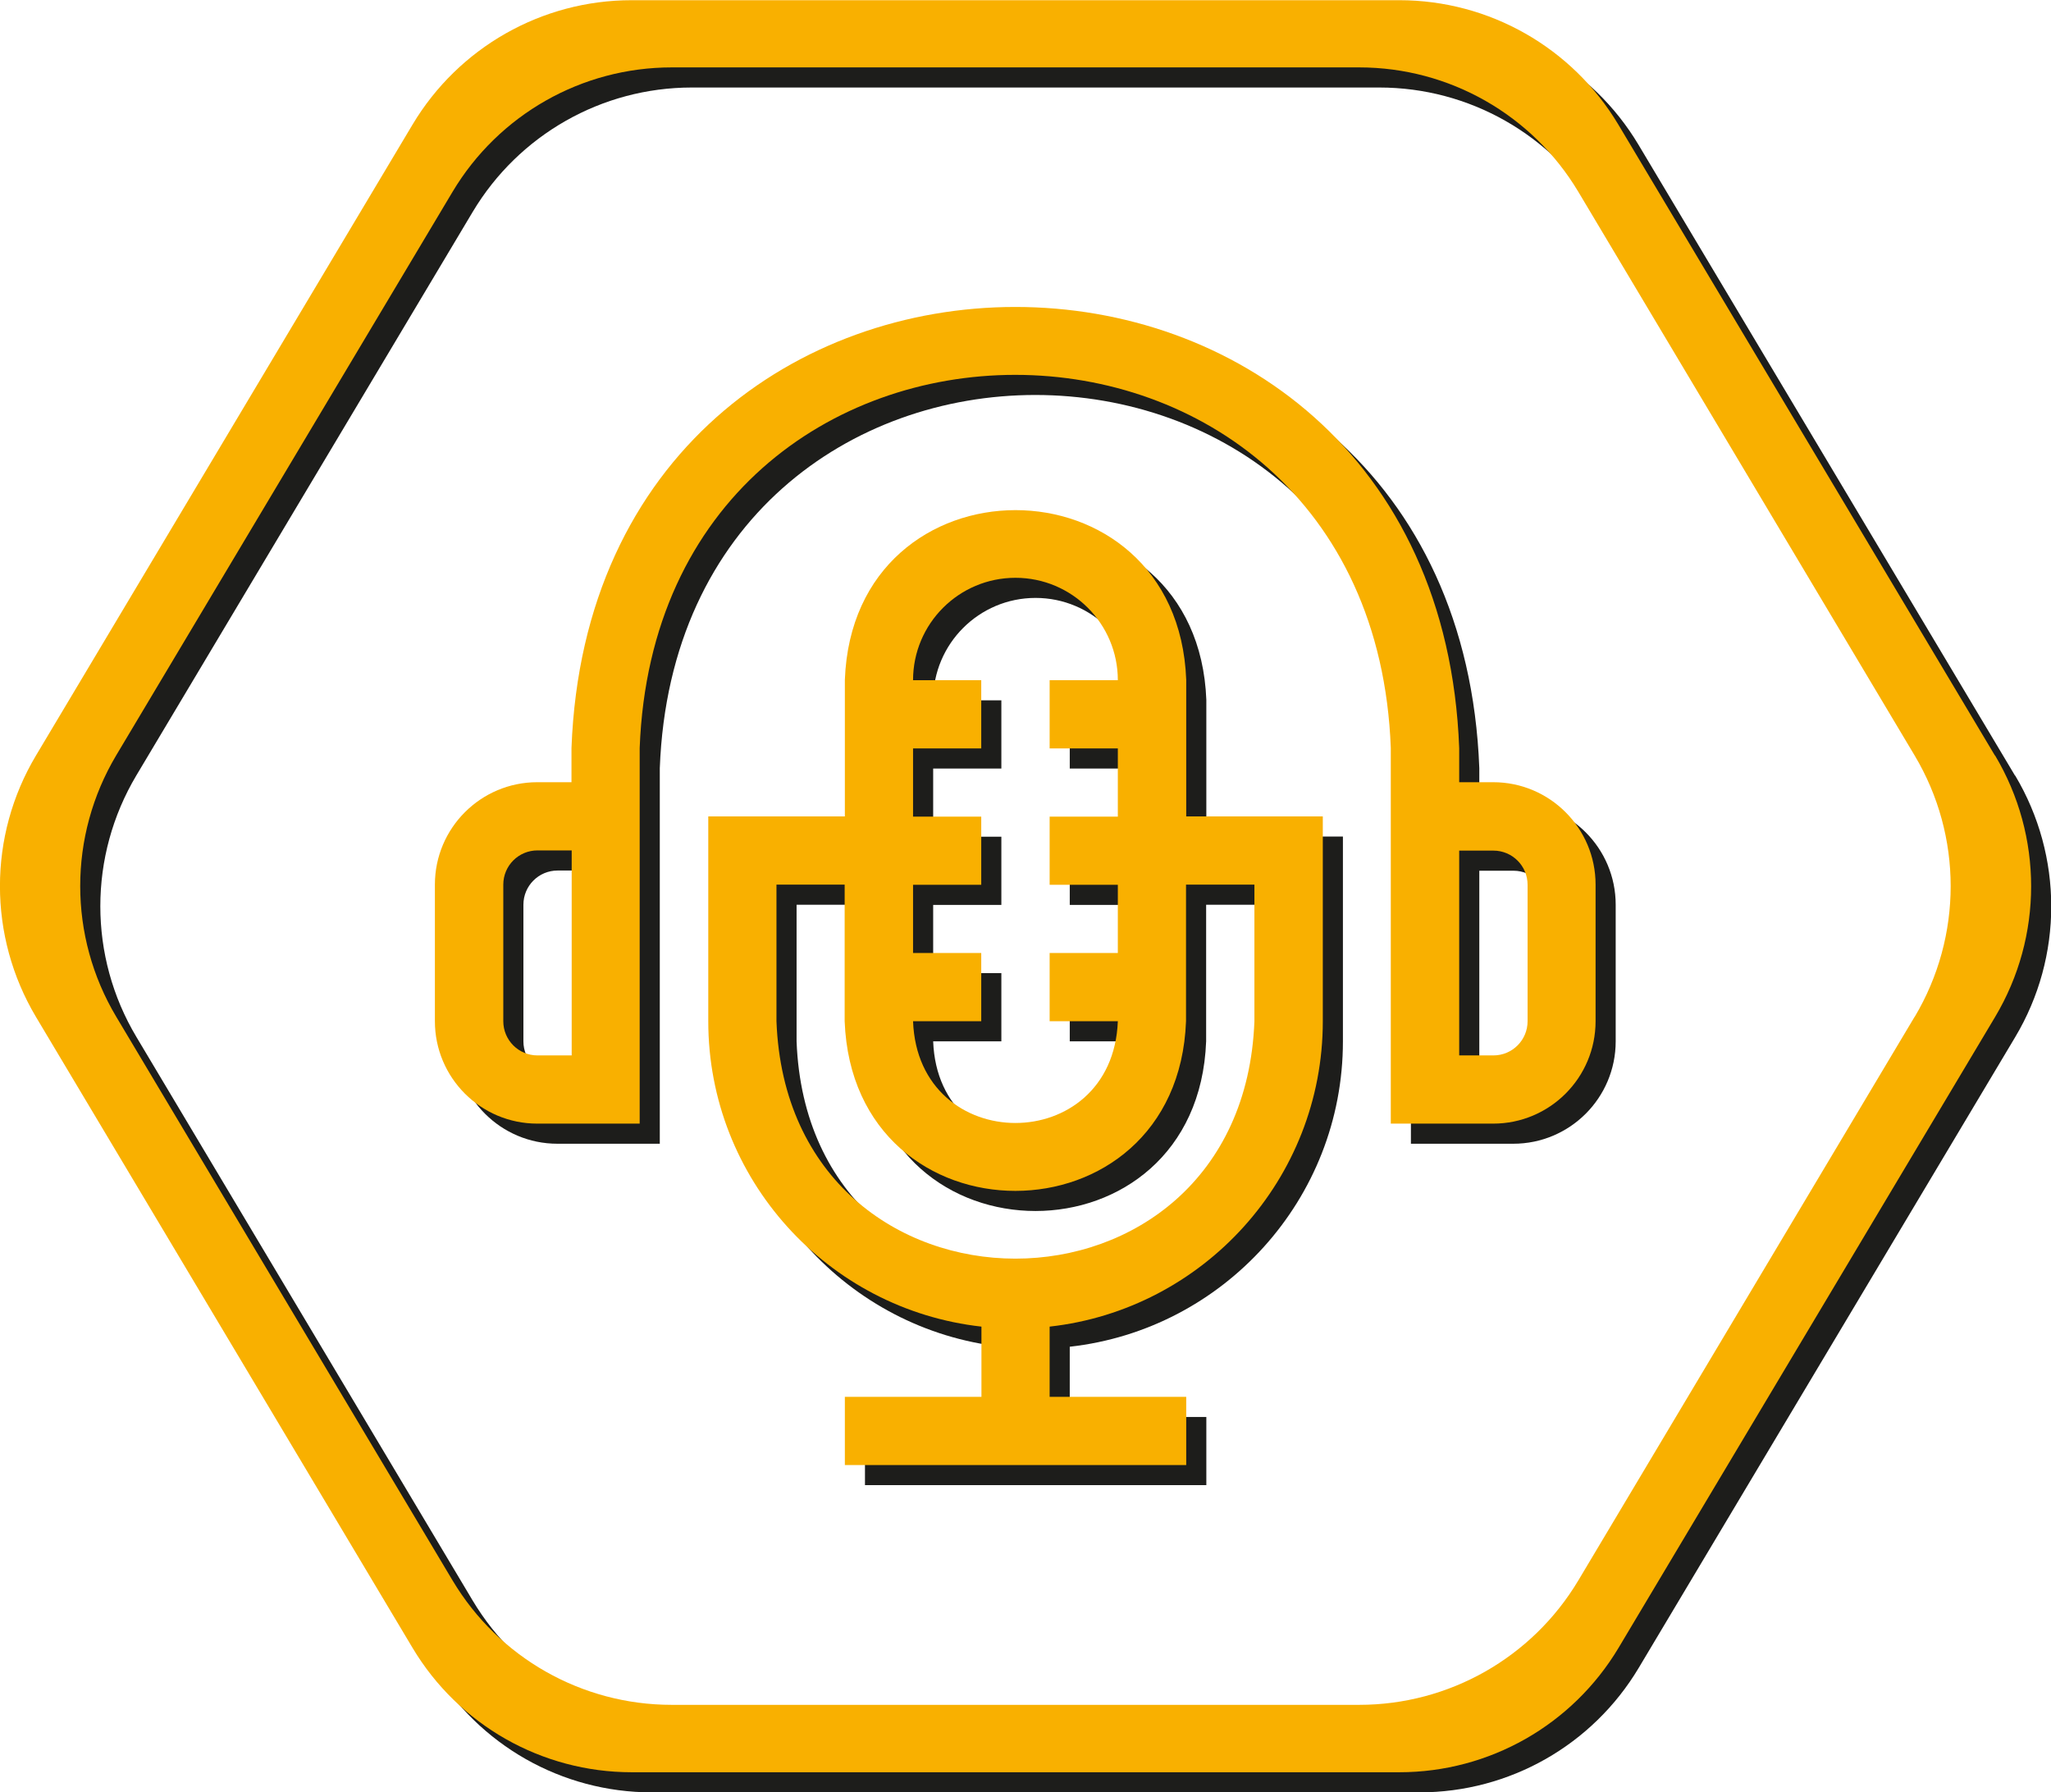
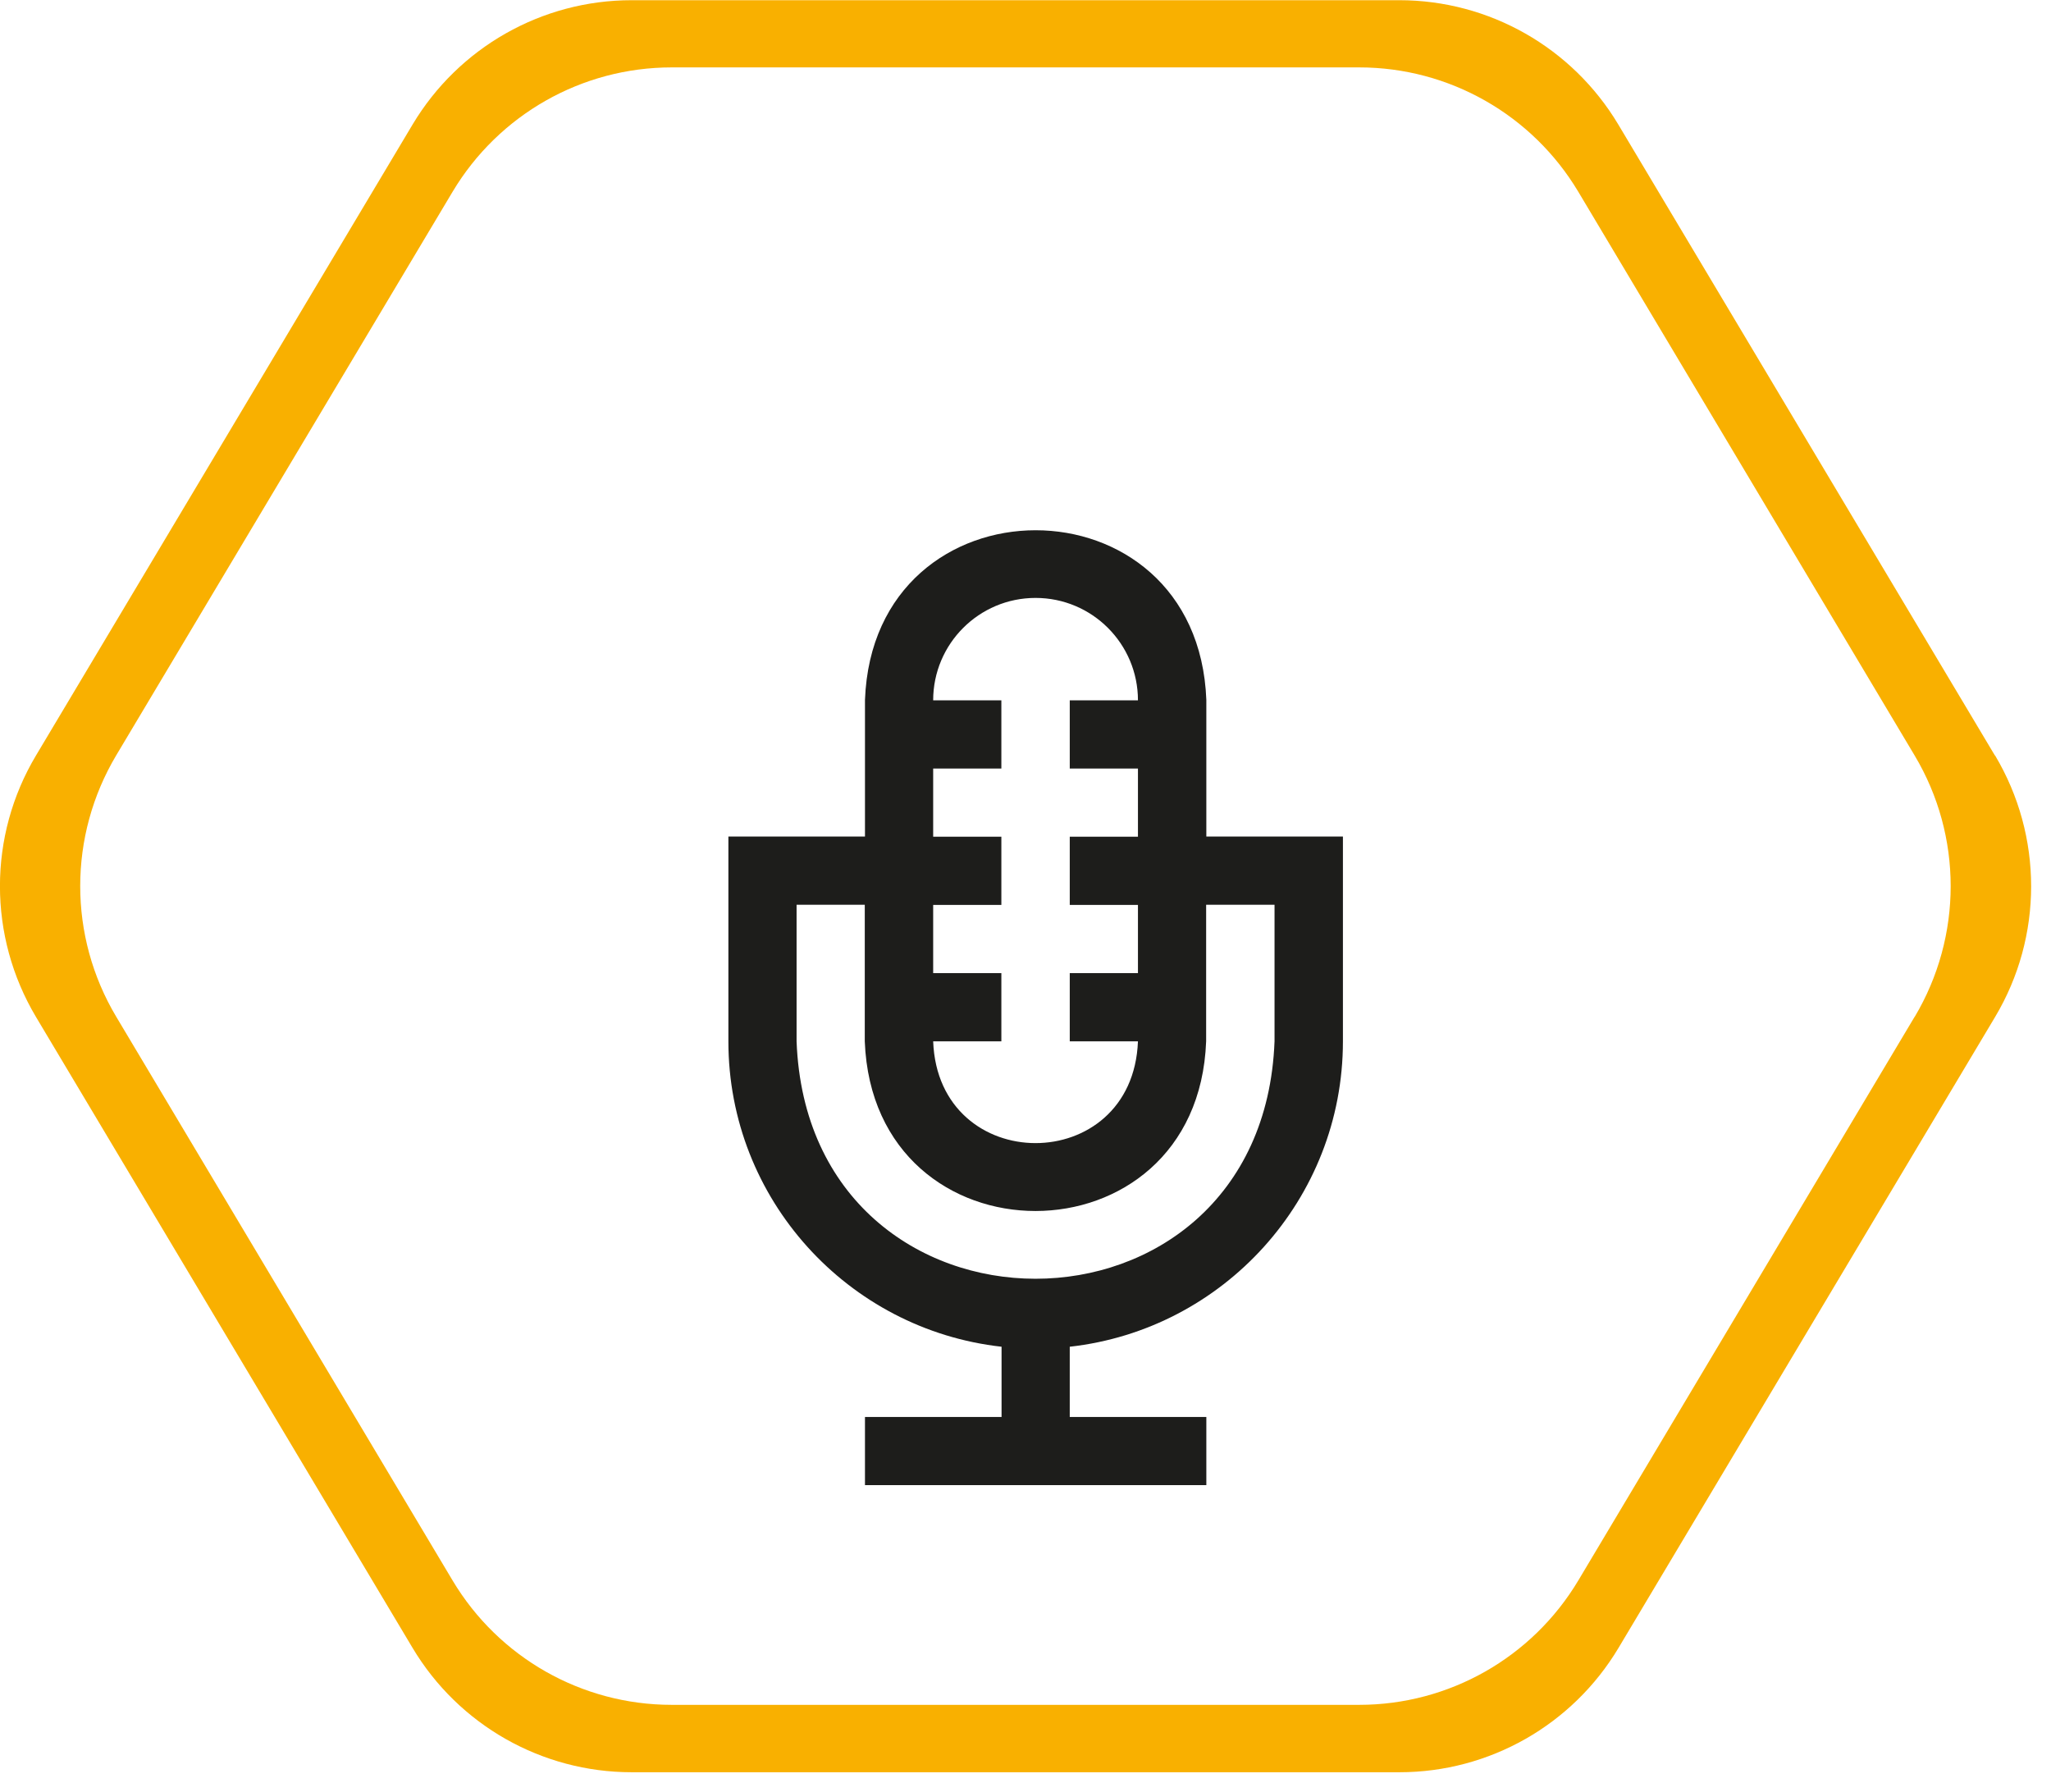
<svg xmlns="http://www.w3.org/2000/svg" id="Camada_2" viewBox="0 0 101.96 89.09">
  <defs>
    <style>      .cls-1 {        fill: #f9b000;      }      .cls-2 {        fill: #1d1d1b;      }    </style>
  </defs>
  <g id="Camada_1-2" data-name="Camada_1">
    <g>
      <g>
-         <path class="cls-2" d="M100.17,38.55l-18.72-31.36c-2.29-3.83-6.42-6.18-10.89-6.18h-38.17c-4.47,0-8.6,2.35-10.89,6.18L2.79,38.55c-2.39,4-2.39,8.99,0,13l18.72,31.36c2.29,3.83,6.42,6.18,10.89,6.18h38.17c4.47,0,8.6-2.35,10.89-6.18l18.72-31.36c2.39-4,2.39-8.99,0-13ZM96.18,51.54l-16.72,28.02c-2.29,3.83-6.42,6.18-10.89,6.18h-34.18c-4.47,0-8.6-2.35-10.89-6.18L6.78,51.54c-2.39-4-2.39-8.99,0-13L23.5,10.53c2.29-3.83,6.42-6.18,10.89-6.18h34.18c4.47,0,8.6,2.35,10.89,6.18l16.72,28.02c2.39,4,2.39,8.99,0,13Z" />
        <path class="cls-2" d="M59.97,34.79c-.43-11.25-16.55-11.24-16.97,0v6.79h-6.79v10.18c0,7.85,5.95,14.33,13.58,15.18v3.49h-6.79v3.39h16.97v-3.39h-6.79v-3.49c7.63-.85,13.58-7.33,13.58-15.18v-10.18h-6.79v-6.79ZM46.39,48.37v-3.39h3.39v-3.39h-3.39v-3.39h3.39v-3.39h-3.39c0-2.81,2.28-5.09,5.09-5.09s5.09,2.28,5.09,5.09h-3.39v3.39h3.39v3.39h-3.39v3.39h3.39v3.39h-3.39v3.39h3.39c-.26,6.75-9.93,6.74-10.18,0h3.39v-3.39h-3.39ZM63.36,44.97v6.79c-.6,15.74-23.17,15.73-23.76,0v-6.79h3.39v6.79c.43,11.25,16.55,11.24,16.97,0v-6.79h3.39Z" />
-         <path class="cls-2" d="M75.24,39.88h-1.7v-1.7c-1.11-29.24-43.03-29.22-44.13,0v1.7h-1.7c-2.81,0-5.09,2.28-5.09,5.09v6.79c0,2.81,2.28,5.09,5.09,5.09h5.09v-18.67c.94-24.74,36.41-24.72,37.34,0v18.67h5.09c2.81,0,5.09-2.28,5.09-5.09v-6.79c0-2.81-2.28-5.09-5.09-5.09ZM29.42,53.46h-1.7c-.94,0-1.7-.76-1.7-1.7v-6.79c0-.94.76-1.7,1.7-1.7h1.7v10.18ZM76.94,51.76c0,.94-.76,1.7-1.7,1.7h-1.7v-10.18h1.7c.94,0,1.7.76,1.7,1.7v6.79Z" />
      </g>
      <g>
        <path class="cls-1" d="M99.17,37.55l-18.72-31.36c-2.29-3.83-6.42-6.18-10.89-6.18H31.4c-4.47,0-8.6,2.35-10.89,6.18L1.79,37.55c-2.39,4-2.39,8.99,0,13l18.72,31.36c2.29,3.83,6.42,6.18,10.89,6.18h38.17c4.47,0,8.6-2.35,10.89-6.18l18.72-31.36c2.39-4,2.39-8.99,0-13ZM95.18,50.54l-16.72,28.02c-2.29,3.83-6.42,6.18-10.89,6.18h-34.18c-4.47,0-8.6-2.35-10.89-6.18L5.78,50.54c-2.39-4-2.39-8.99,0-13L22.5,9.53c2.29-3.83,6.42-6.18,10.89-6.18h34.18c4.47,0,8.6,2.35,10.89,6.18l16.72,28.02c2.39,4,2.39,8.99,0,13Z" />
-         <path class="cls-1" d="M58.97,33.79c-.43-11.25-16.55-11.24-16.97,0v6.79h-6.79v10.18c0,7.85,5.95,14.33,13.58,15.18v3.49h-6.79v3.39h16.97v-3.39h-6.79v-3.49c7.63-.85,13.58-7.33,13.58-15.18v-10.18h-6.79v-6.79ZM45.39,47.37v-3.39h3.39v-3.39h-3.39v-3.39h3.39v-3.39h-3.39c0-2.81,2.28-5.09,5.09-5.09s5.09,2.28,5.09,5.09h-3.39v3.39h3.39v3.39h-3.39v3.39h3.39v3.39h-3.39v3.39h3.39c-.26,6.75-9.93,6.74-10.18,0h3.39v-3.39h-3.39ZM62.36,43.97v6.79c-.6,15.74-23.17,15.73-23.76,0v-6.79h3.39v6.79c.43,11.25,16.55,11.24,16.97,0v-6.79h3.39Z" />
-         <path class="cls-1" d="M74.24,38.88h-1.7v-1.7c-1.11-29.24-43.03-29.22-44.13,0v1.7h-1.7c-2.81,0-5.09,2.28-5.09,5.09v6.79c0,2.81,2.28,5.09,5.09,5.09h5.09v-18.67c.94-24.74,36.41-24.72,37.34,0v18.67h5.09c2.81,0,5.09-2.28,5.09-5.09v-6.79c0-2.81-2.28-5.09-5.09-5.09ZM28.42,52.46h-1.7c-.94,0-1.7-.76-1.7-1.7v-6.79c0-.94.76-1.7,1.7-1.7h1.7v10.18ZM75.94,50.76c0,.94-.76,1.7-1.7,1.7h-1.7v-10.18h1.7c.94,0,1.7.76,1.7,1.7v6.79Z" />
      </g>
    </g>
  </g>
</svg>